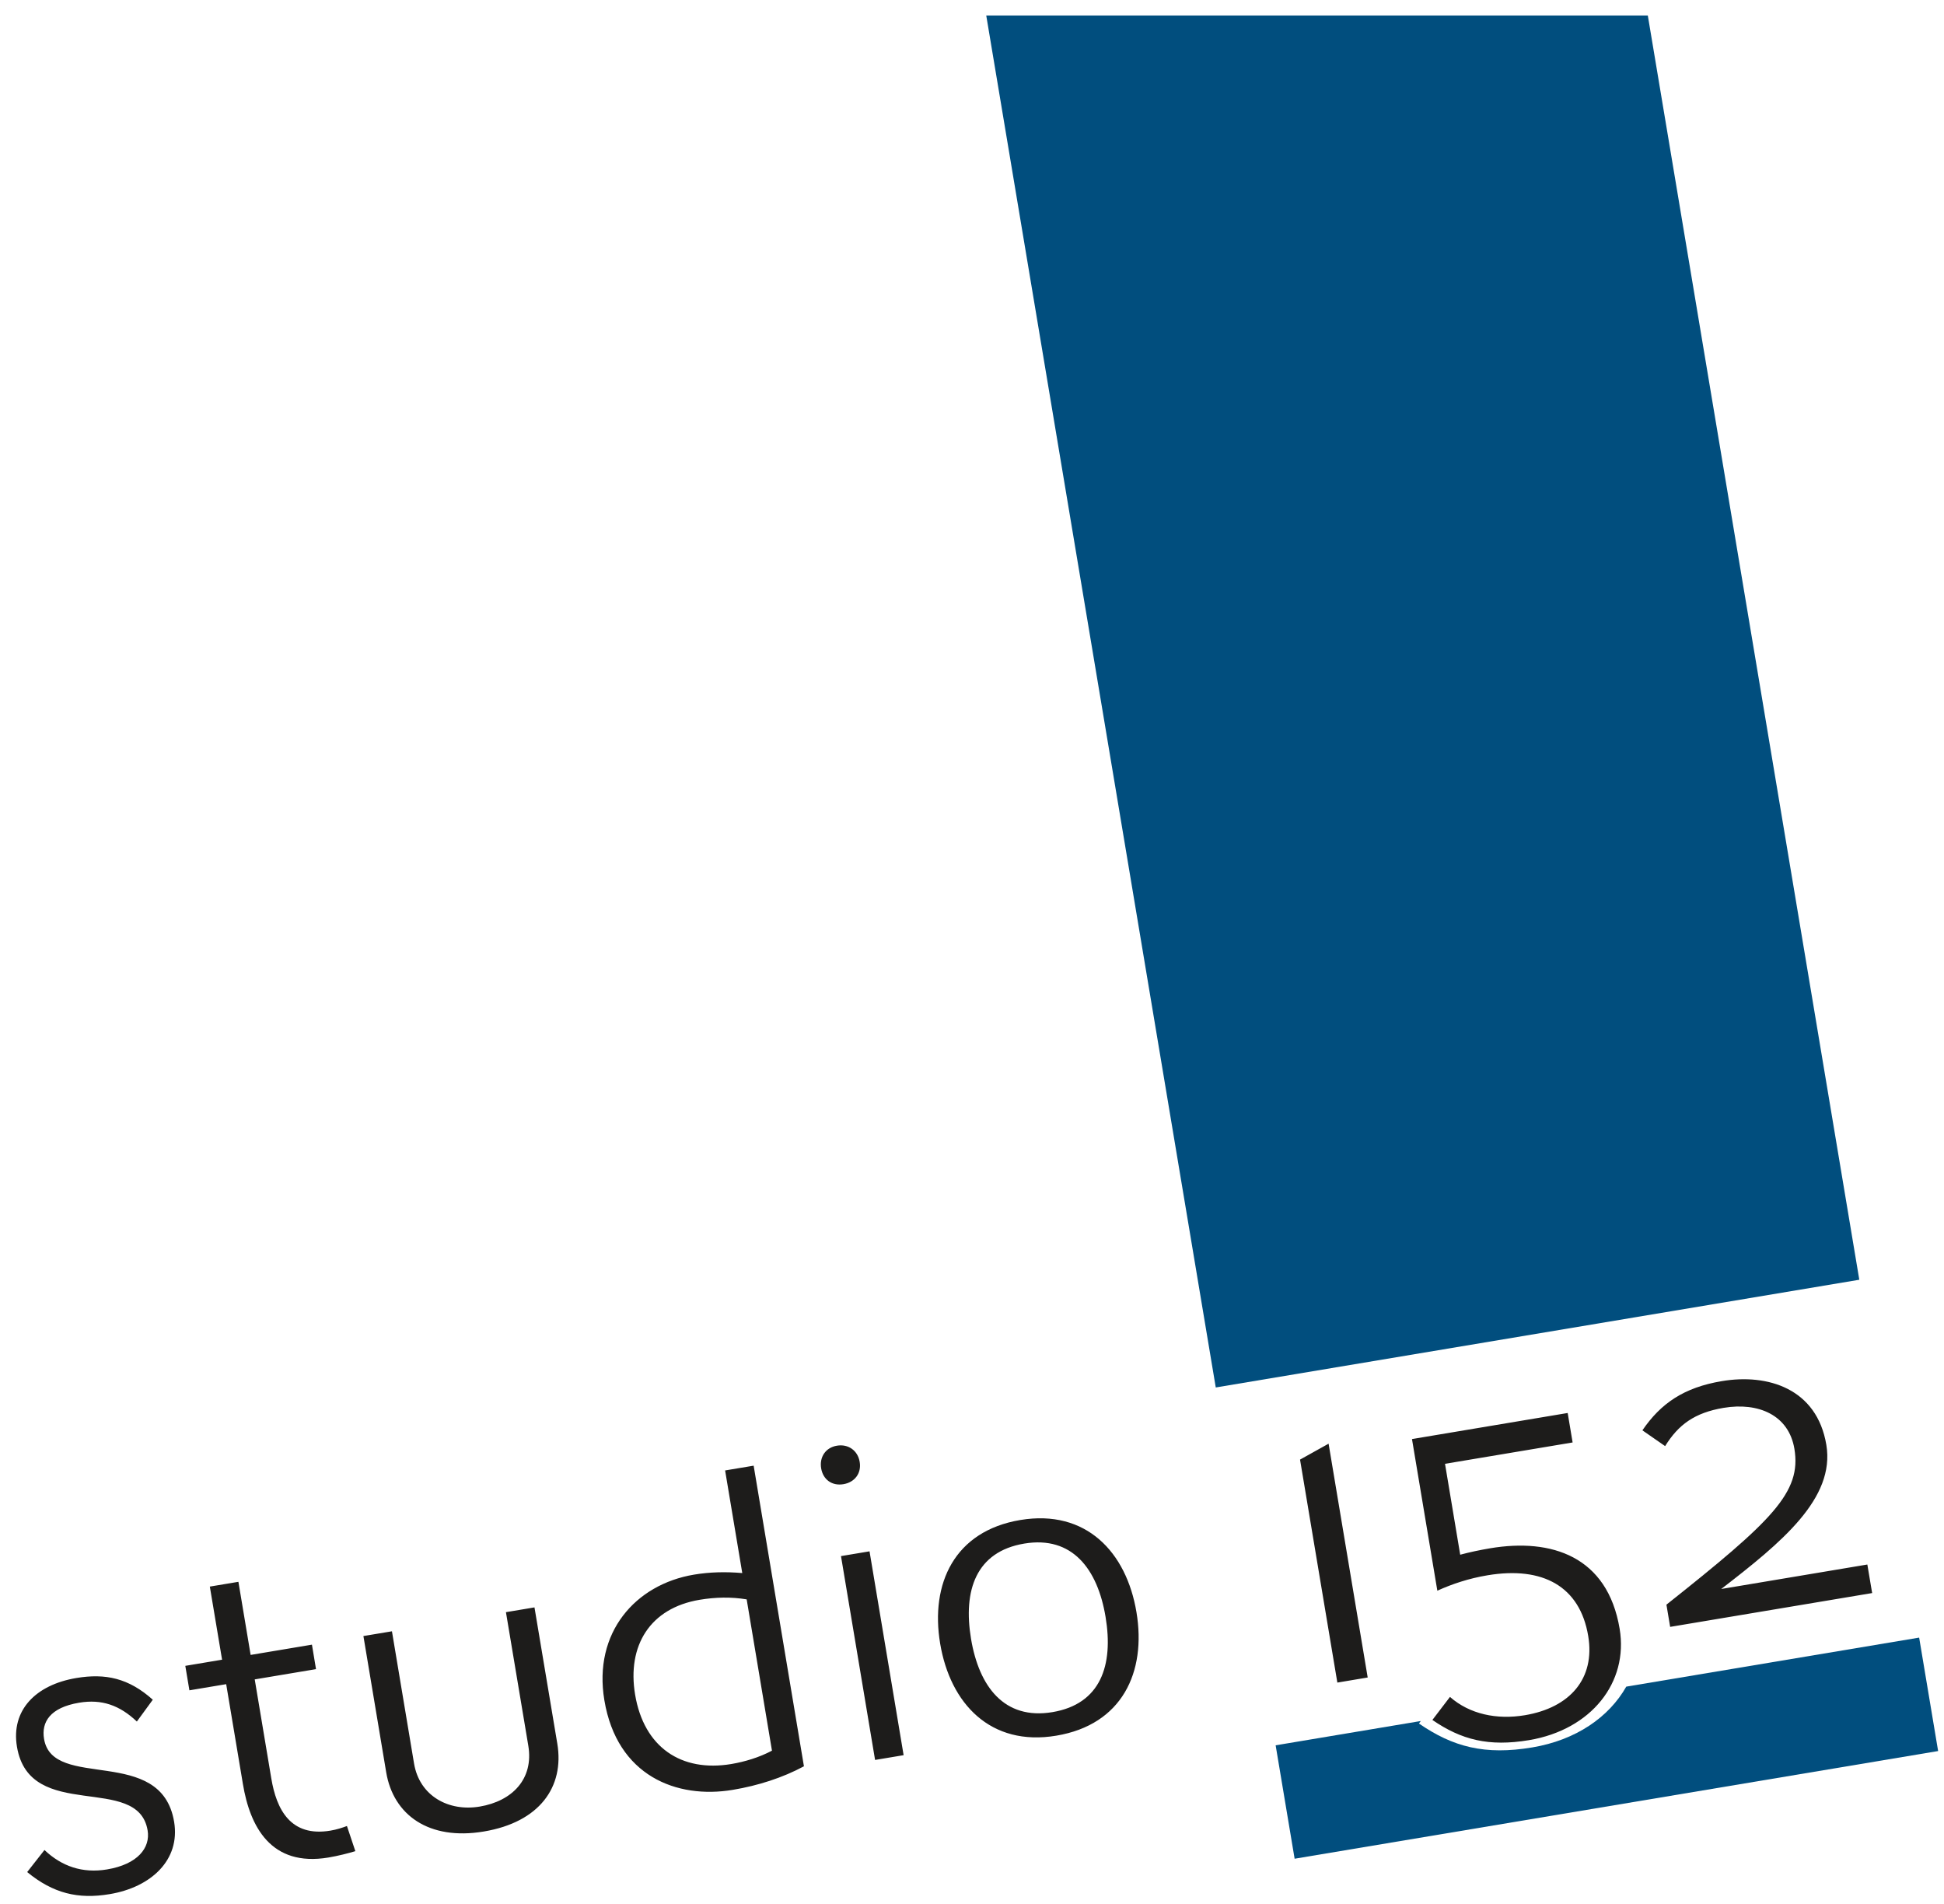
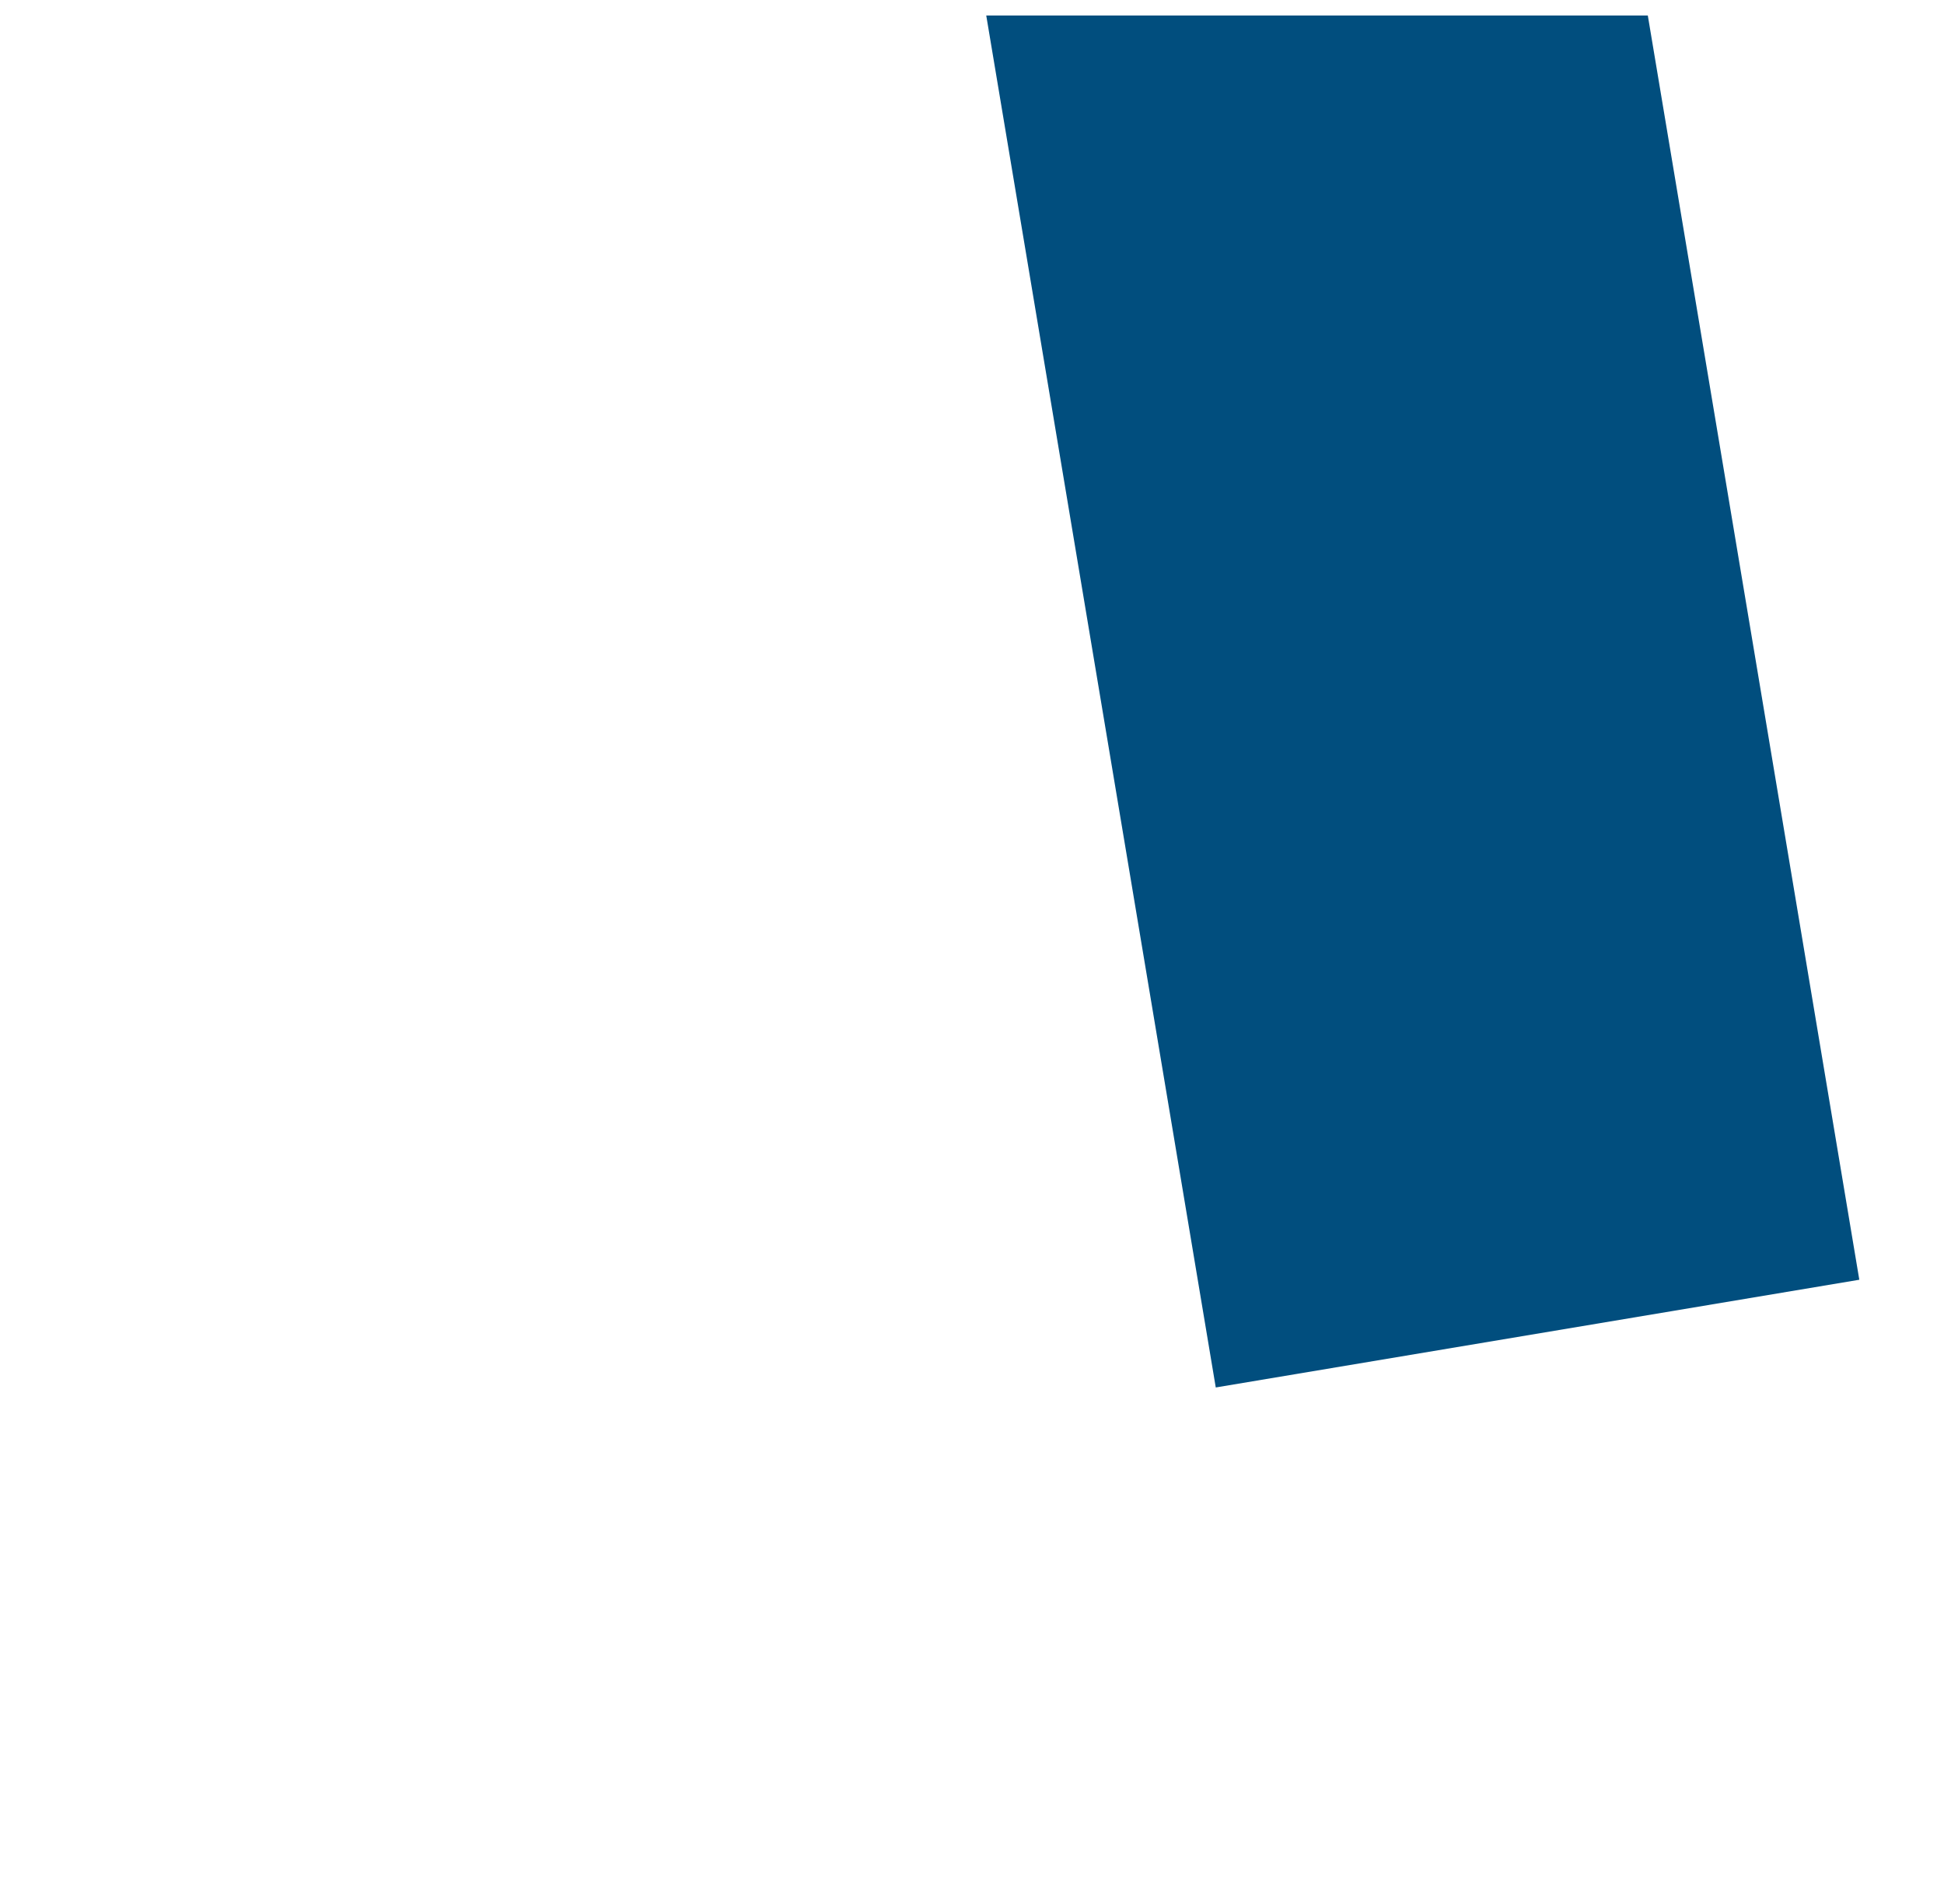
<svg xmlns="http://www.w3.org/2000/svg" xmlns:ns1="http://www.bohemiancoding.com/sketch/ns" width="97px" height="95px" viewBox="0 0 97 95" version="1.1">
  <title>Fill 1 + Fill 2 + Fill 5</title>
  <desc>Created with Sketch.</desc>
  <defs />
  <g id="Page-1" stroke="none" stroke-width="1" fill="none" fill-rule="evenodd" ns1:type="MSPage">
    <g id="Fill-1-+-Fill-2-+-Fill-5" ns1:type="MSLayerGroup" transform="translate(1, 1)">
      <path d="M48.211,-0.227 L59.663,68.215 L91.774,62.841 L81.221,-0.227 L48.211,-0.227 Z" id="Fill-1" fill="#014E7E" ns1:type="MSShapeGroup" />
-       <path d="M80.146,83.139 L94.76,80.693 L95.707,86.352 L63.598,91.724 L62.651,86.066 L69.895,84.854 L69.801,84.978 C71.497,86.149 73.093,86.568 75.456,86.171 C77.628,85.808 79.28,84.669 80.146,83.139 L80.146,83.139 Z" id="Fill-2" fill="#014E7E" ns1:type="MSShapeGroup" />
-       <path d="M5.829,84.88 L6.624,83.792 C5.421,82.714 4.261,82.466 2.81,82.709 C0.769,83.05 -0.458,84.325 -0.154,86.137 C0.482,89.945 5.885,87.433 6.366,90.311 C6.51,91.172 5.88,92.001 4.338,92.258 C3.114,92.463 2.075,92.101 1.219,91.289 L0.356,92.389 C1.65,93.451 2.888,93.756 4.474,93.49 C6.538,93.146 8.007,91.784 7.688,89.881 C7.044,86.028 1.634,88.355 1.198,85.748 C1.058,84.909 1.496,84.184 2.947,83.941 C4.08,83.751 4.971,84.068 5.829,84.88 L5.829,84.88 Z M11.121,88.002 C11.472,90.109 12.511,92.145 15.387,91.664 C15.863,91.584 16.399,91.448 16.731,91.346 L16.311,90.092 C16.092,90.174 15.805,90.27 15.489,90.322 C13.495,90.657 12.794,89.259 12.537,87.718 L11.71,82.778 L14.768,82.266 L14.565,81.045 L11.506,81.557 L10.896,77.91 L9.47,78.148 L10.081,81.795 L8.246,82.102 L8.451,83.323 L10.286,83.016 L11.121,88.002 Z M23.141,90.366 C25.929,89.9 27.167,88.135 26.808,85.982 L25.669,79.186 L24.245,79.424 L25.361,86.086 C25.637,87.74 24.565,88.85 22.933,89.123 C21.392,89.382 19.932,88.601 19.659,86.97 L18.557,80.378 L17.133,80.615 L18.27,87.411 C18.626,89.541 20.398,90.826 23.141,90.366 L23.141,90.366 Z M29.156,83.818 C29.789,87.603 32.775,88.755 35.563,88.288 C36.833,88.076 38.047,87.685 39.114,87.113 L36.605,72.116 L35.181,72.354 L36.037,77.473 C35.209,77.403 34.419,77.419 33.627,77.552 C30.703,78.041 28.592,80.442 29.156,83.818 L29.156,83.818 Z M30.69,83.538 C30.282,81.091 31.437,79.221 33.906,78.807 C34.7,78.674 35.489,78.658 36.257,78.786 L37.519,86.333 C36.877,86.673 36.167,86.885 35.488,87 C32.994,87.416 31.13,86.168 30.69,83.538 L30.69,83.538 Z M44.088,86.558 L42.387,76.389 L40.963,76.627 L42.664,86.796 L44.088,86.558 Z M39.973,72.249 C40.069,72.815 40.518,73.135 41.083,73.04 C41.649,72.947 41.992,72.494 41.896,71.928 C41.803,71.362 41.327,71.024 40.761,71.119 C40.197,71.212 39.88,71.685 39.973,72.249 L39.973,72.249 Z M54.164,79.657 C54.571,82.082 53.915,84.009 51.513,84.411 C49.109,84.813 47.851,83.136 47.452,80.757 C47.047,78.332 47.703,76.405 50.105,76.003 C52.507,75.601 53.767,77.277 54.164,79.657 L54.164,79.657 Z M55.706,79.423 C55.206,76.43 53.195,74.277 49.908,74.827 C46.622,75.378 45.411,78 45.911,80.991 C46.412,83.982 48.422,86.137 51.708,85.585 C54.994,85.036 56.207,82.414 55.706,79.423 L55.706,79.423 Z M67.244,82.683 L65.293,71.019 L63.868,71.813 L65.73,82.937 L67.244,82.683 Z M79.816,80.256 C79.209,76.628 76.405,75.728 73.367,76.235 C72.823,76.327 72.329,76.432 71.86,76.558 L71.102,72.023 L77.469,70.958 L77.223,69.488 L69.454,70.789 L70.719,78.353 C71.454,78.02 72.291,77.739 73.22,77.585 C75.986,77.122 77.834,78.141 78.247,80.611 C78.603,82.742 77.332,84.189 75.087,84.565 C73.683,84.799 72.332,84.514 71.349,83.652 L70.472,84.801 C71.917,85.792 73.279,86.145 75.295,85.808 C78.401,85.288 80.262,82.929 79.816,80.256 L79.816,80.256 Z M80.951,70.353 L82.085,71.14 C82.744,70.075 83.552,69.475 85.002,69.232 C86.746,68.94 88.254,69.596 88.535,71.273 C88.899,73.449 87.434,74.858 82.15,79.05 L82.336,80.158 L92.415,78.471 L92.175,77.047 L84.884,78.268 C87.896,75.946 90.576,73.751 90.129,71.076 C89.658,68.266 87.207,67.514 84.918,67.898 C83.015,68.216 81.868,69.012 80.951,70.353 L80.951,70.353 Z" id="Fill-5" fill="#1D1C1B" ns1:type="MSShapeGroup" />
    </g>
  </g>
</svg>